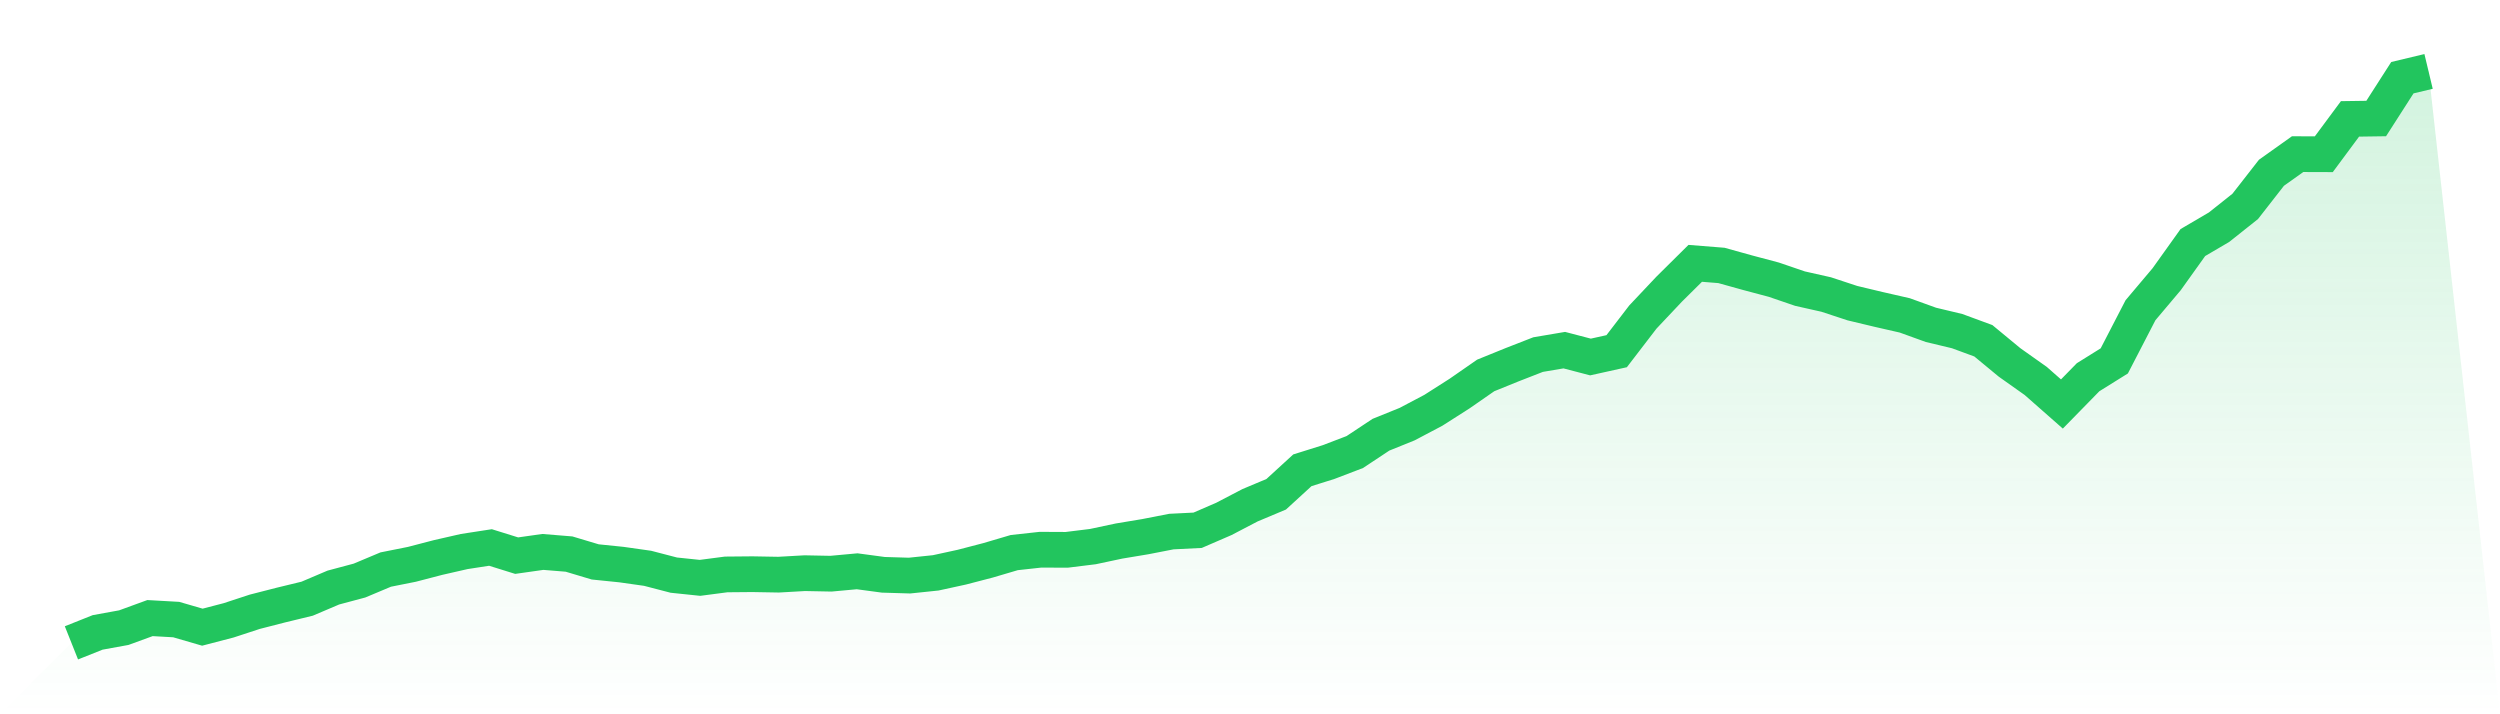
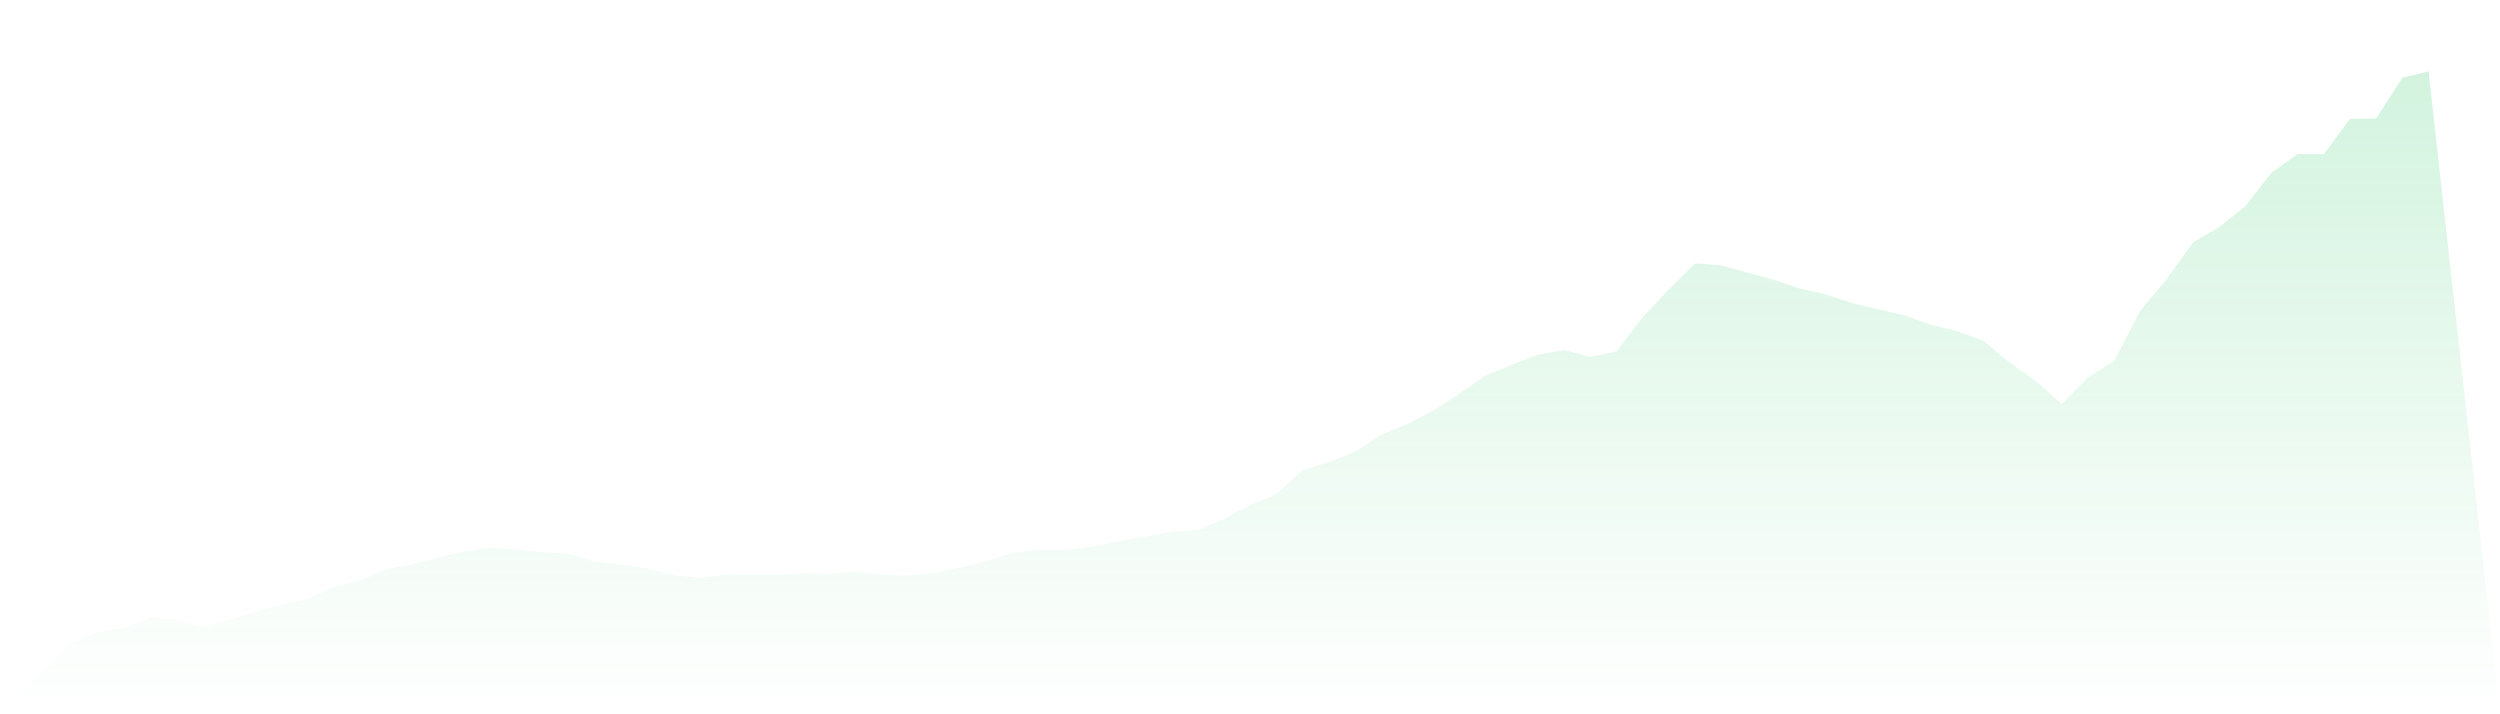
<svg xmlns="http://www.w3.org/2000/svg" viewBox="0 0 140 40">
  <defs>
    <linearGradient id="gradient" x1="0" x2="0" y1="0" y2="1">
      <stop offset="0%" stop-color="#22c55e" stop-opacity="0.2" />
      <stop offset="100%" stop-color="#22c55e" stop-opacity="0" />
    </linearGradient>
  </defs>
-   <path d="M4,36 L4,36 L5.467,35.415 L6.933,35.148 L8.4,34.613 L9.867,34.696 L11.333,35.122 L12.8,34.74 L14.267,34.259 L15.733,33.883 L17.2,33.527 L18.667,32.903 L20.133,32.511 L21.6,31.895 L23.067,31.602 L24.533,31.22 L26,30.885 L27.467,30.659 L28.933,31.116 L30.4,30.908 L31.867,31.028 L33.333,31.467 L34.8,31.617 L36.267,31.825 L37.733,32.207 L39.2,32.36 L40.667,32.168 L42.133,32.155 L43.6,32.181 L45.067,32.098 L46.533,32.127 L48,31.992 L49.467,32.189 L50.933,32.233 L52.4,32.08 L53.867,31.76 L55.333,31.378 L56.8,30.945 L58.267,30.784 L59.733,30.791 L61.2,30.61 L62.667,30.298 L64.133,30.054 L65.6,29.768 L67.067,29.695 L68.533,29.061 L70,28.295 L71.467,27.679 L72.933,26.336 L74.4,25.876 L75.867,25.315 L77.333,24.344 L78.8,23.751 L80.267,22.977 L81.733,22.042 L83.2,21.024 L84.667,20.429 L86.133,19.857 L87.6,19.608 L89.067,19.992 L90.533,19.667 L92,17.755 L93.467,16.199 L94.933,14.747 L96.4,14.864 L97.867,15.272 L99.333,15.662 L100.8,16.163 L102.267,16.493 L103.733,16.976 L105.2,17.327 L106.667,17.662 L108.133,18.192 L109.6,18.543 L111.067,19.083 L112.533,20.294 L114,21.333 L115.467,22.624 L116.933,21.125 L118.4,20.21 L119.867,17.374 L121.333,15.636 L122.8,13.583 L124.267,12.723 L125.733,11.557 L127.2,9.676 L128.667,8.632 L130.133,8.637 L131.6,6.658 L133.067,6.637 L134.533,4.351 L136,4 L140,40 L0,40 z" fill="url(#gradient)" />
-   <path d="M4,36 L4,36 L5.467,35.415 L6.933,35.148 L8.4,34.613 L9.867,34.696 L11.333,35.122 L12.8,34.74 L14.267,34.259 L15.733,33.883 L17.2,33.527 L18.667,32.903 L20.133,32.511 L21.6,31.895 L23.067,31.602 L24.533,31.22 L26,30.885 L27.467,30.659 L28.933,31.116 L30.4,30.908 L31.867,31.028 L33.333,31.467 L34.8,31.617 L36.267,31.825 L37.733,32.207 L39.2,32.36 L40.667,32.168 L42.133,32.155 L43.6,32.181 L45.067,32.098 L46.533,32.127 L48,31.992 L49.467,32.189 L50.933,32.233 L52.4,32.08 L53.867,31.76 L55.333,31.378 L56.8,30.945 L58.267,30.784 L59.733,30.791 L61.2,30.61 L62.667,30.298 L64.133,30.054 L65.6,29.768 L67.067,29.695 L68.533,29.061 L70,28.295 L71.467,27.679 L72.933,26.336 L74.4,25.876 L75.867,25.315 L77.333,24.344 L78.8,23.751 L80.267,22.977 L81.733,22.042 L83.2,21.024 L84.667,20.429 L86.133,19.857 L87.6,19.608 L89.067,19.992 L90.533,19.667 L92,17.755 L93.467,16.199 L94.933,14.747 L96.4,14.864 L97.867,15.272 L99.333,15.662 L100.8,16.163 L102.267,16.493 L103.733,16.976 L105.2,17.327 L106.667,17.662 L108.133,18.192 L109.6,18.543 L111.067,19.083 L112.533,20.294 L114,21.333 L115.467,22.624 L116.933,21.125 L118.4,20.21 L119.867,17.374 L121.333,15.636 L122.8,13.583 L124.267,12.723 L125.733,11.557 L127.2,9.676 L128.667,8.632 L130.133,8.637 L131.6,6.658 L133.067,6.637 L134.533,4.351 L136,4" fill="none" stroke="#22c55e" stroke-width="2" />
+   <path d="M4,36 L4,36 L5.467,35.415 L6.933,35.148 L8.4,34.613 L9.867,34.696 L11.333,35.122 L12.8,34.74 L14.267,34.259 L15.733,33.883 L17.2,33.527 L18.667,32.903 L20.133,32.511 L21.6,31.895 L23.067,31.602 L24.533,31.22 L26,30.885 L27.467,30.659 L30.4,30.908 L31.867,31.028 L33.333,31.467 L34.8,31.617 L36.267,31.825 L37.733,32.207 L39.2,32.36 L40.667,32.168 L42.133,32.155 L43.6,32.181 L45.067,32.098 L46.533,32.127 L48,31.992 L49.467,32.189 L50.933,32.233 L52.4,32.08 L53.867,31.76 L55.333,31.378 L56.8,30.945 L58.267,30.784 L59.733,30.791 L61.2,30.61 L62.667,30.298 L64.133,30.054 L65.6,29.768 L67.067,29.695 L68.533,29.061 L70,28.295 L71.467,27.679 L72.933,26.336 L74.4,25.876 L75.867,25.315 L77.333,24.344 L78.8,23.751 L80.267,22.977 L81.733,22.042 L83.2,21.024 L84.667,20.429 L86.133,19.857 L87.6,19.608 L89.067,19.992 L90.533,19.667 L92,17.755 L93.467,16.199 L94.933,14.747 L96.4,14.864 L97.867,15.272 L99.333,15.662 L100.8,16.163 L102.267,16.493 L103.733,16.976 L105.2,17.327 L106.667,17.662 L108.133,18.192 L109.6,18.543 L111.067,19.083 L112.533,20.294 L114,21.333 L115.467,22.624 L116.933,21.125 L118.4,20.21 L119.867,17.374 L121.333,15.636 L122.8,13.583 L124.267,12.723 L125.733,11.557 L127.2,9.676 L128.667,8.632 L130.133,8.637 L131.6,6.658 L133.067,6.637 L134.533,4.351 L136,4 L140,40 L0,40 z" fill="url(#gradient)" />
</svg>